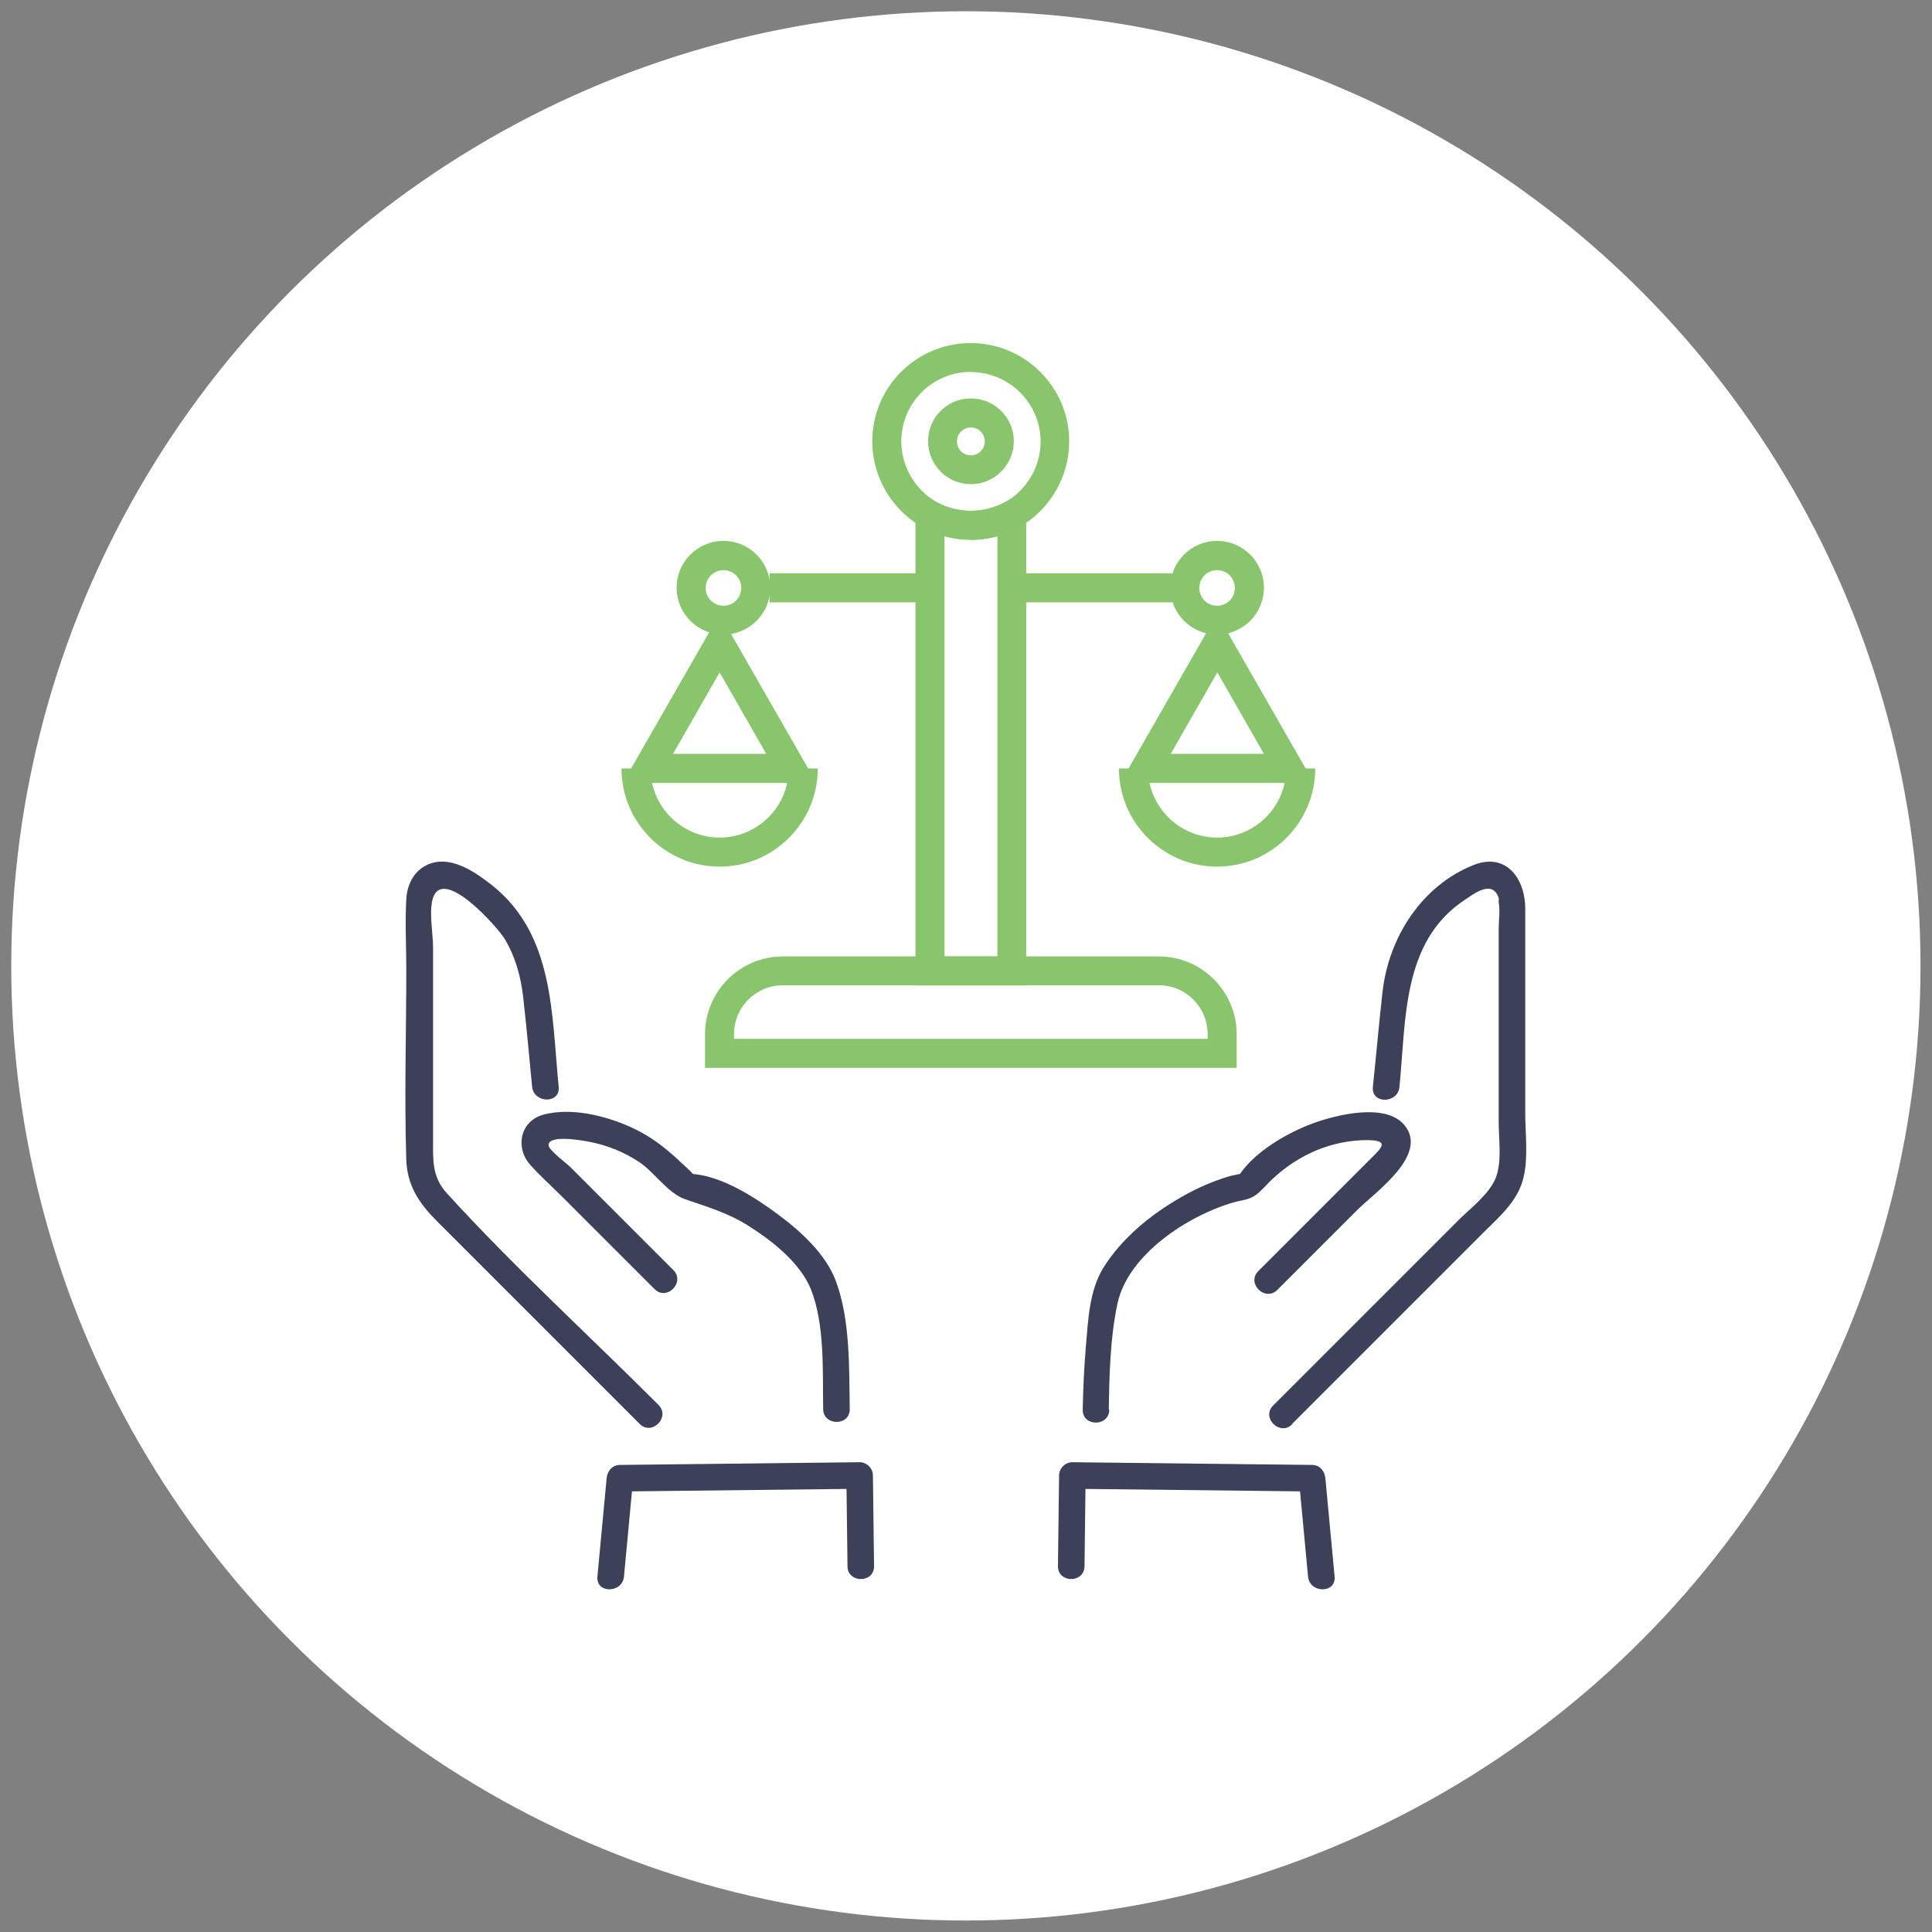
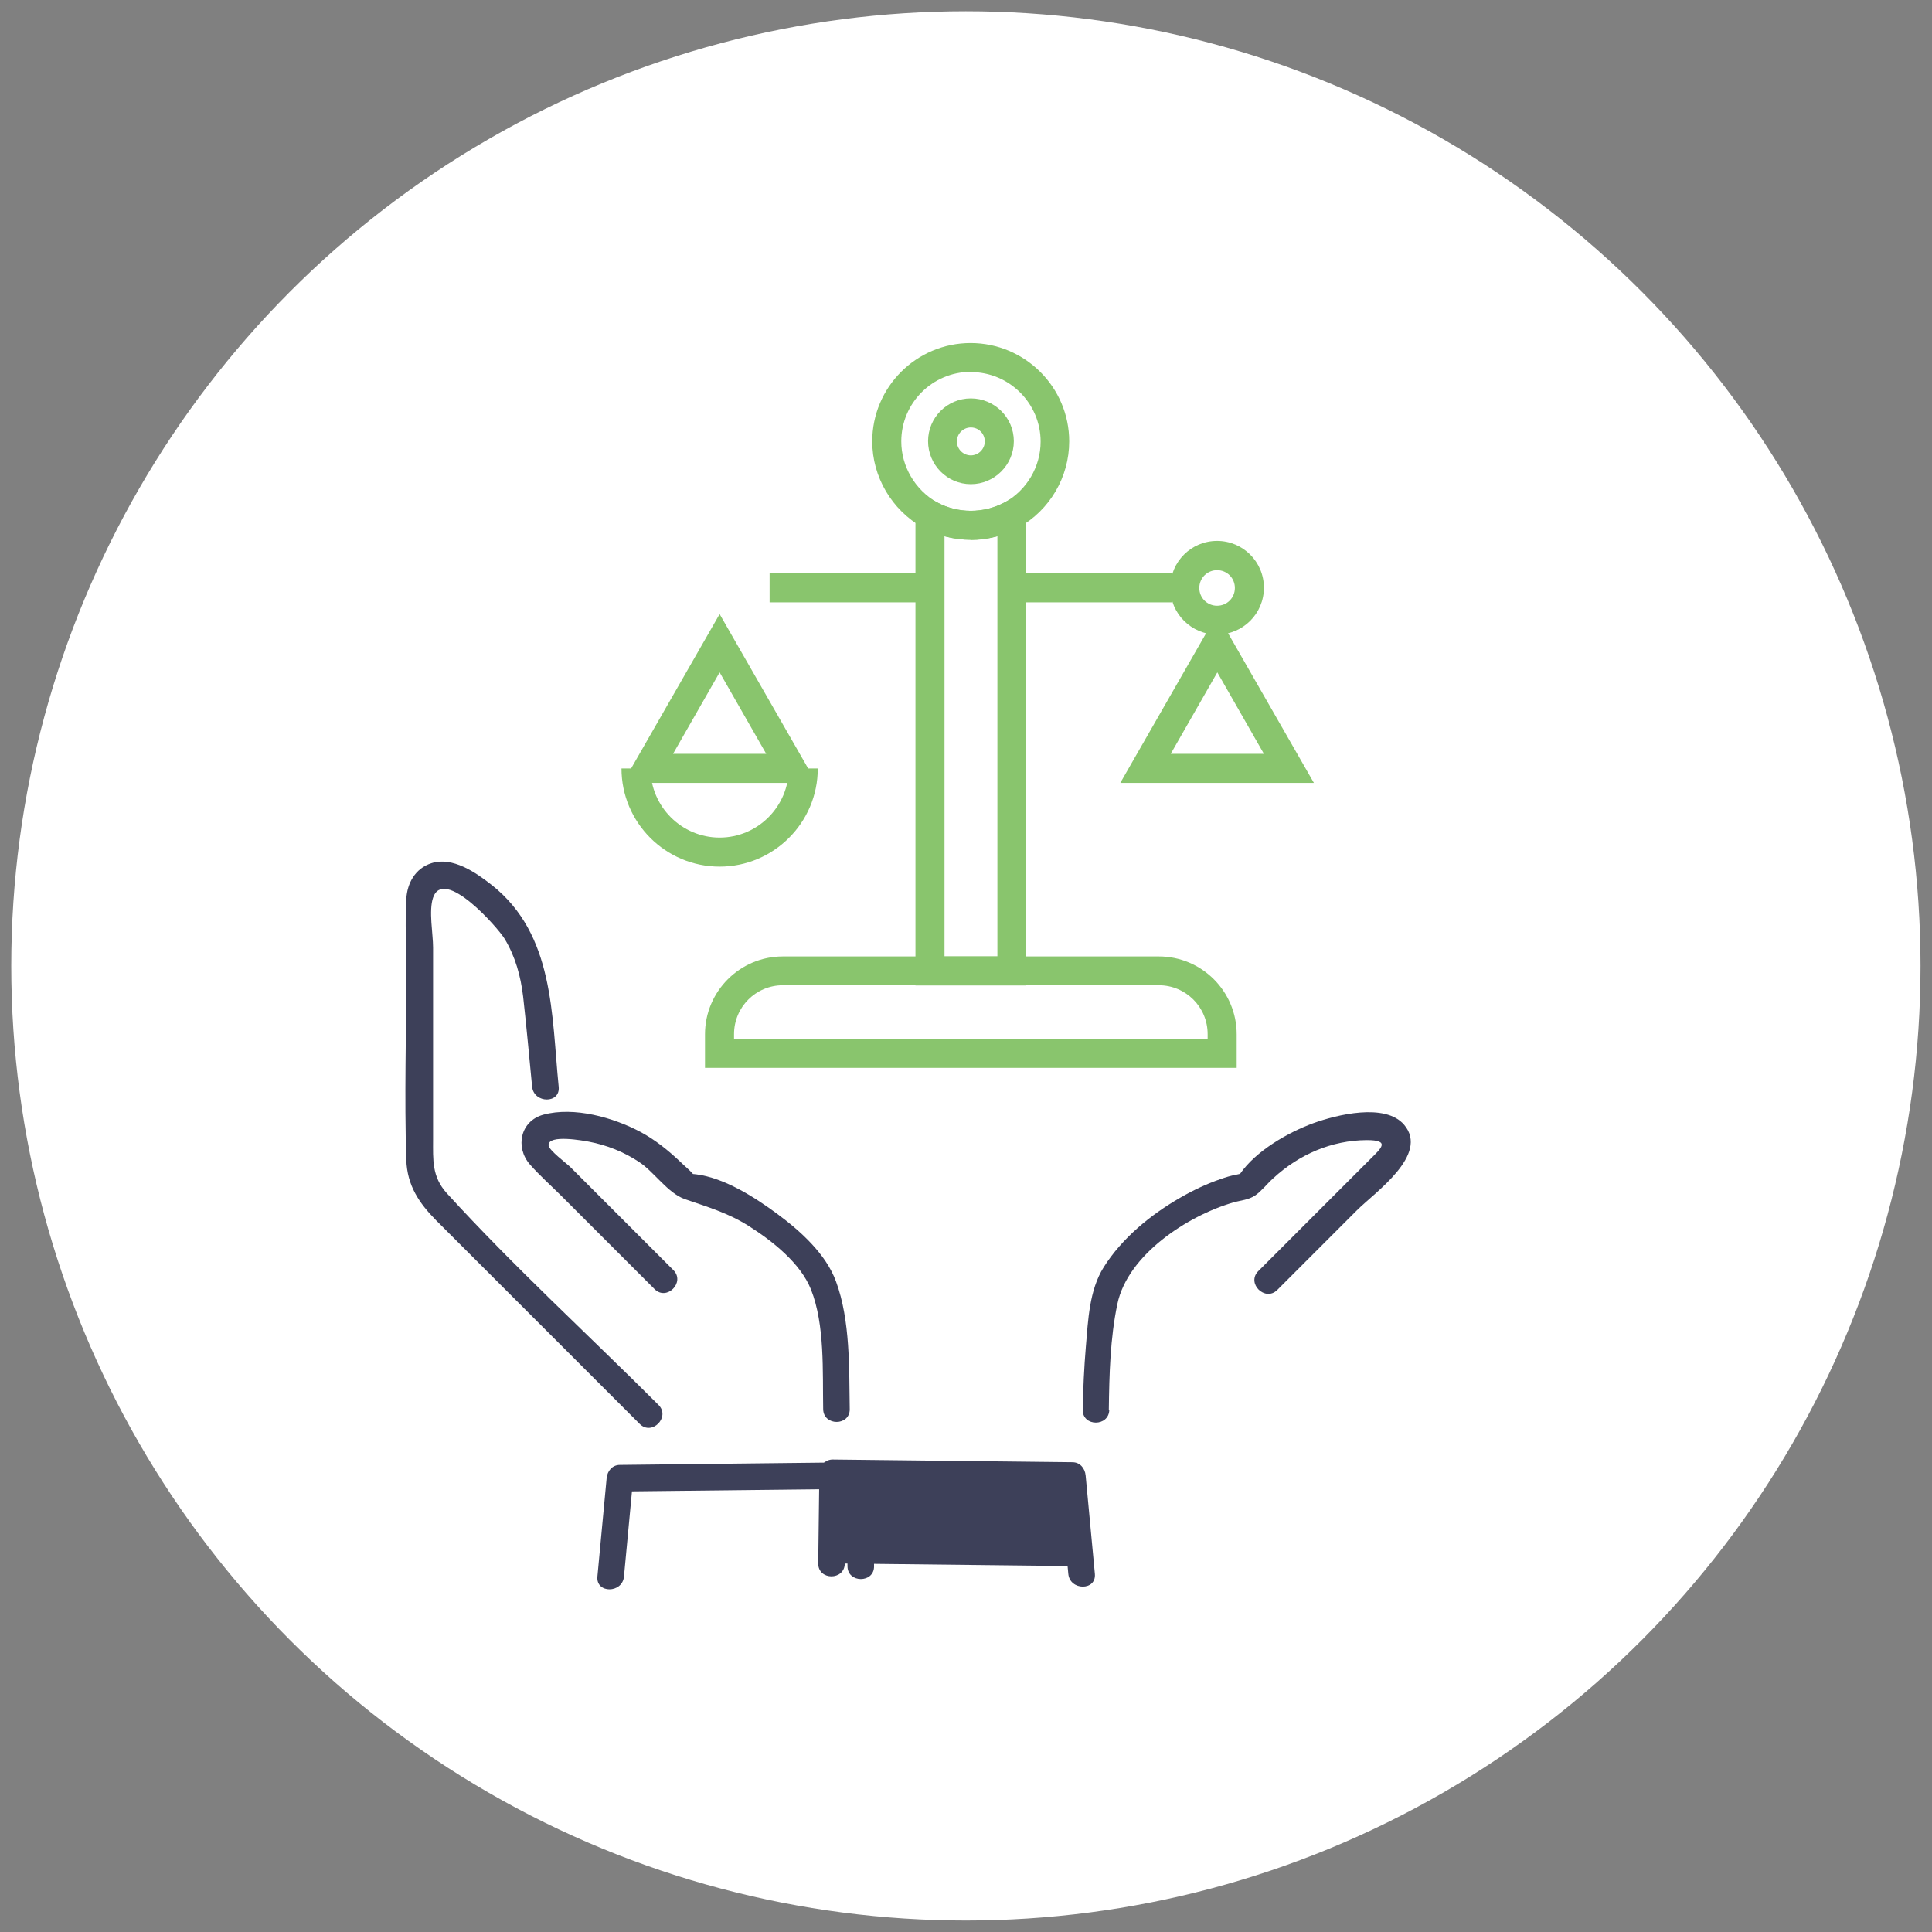
<svg xmlns="http://www.w3.org/2000/svg" id="_レイヤー_2" viewBox="0 0 85.83 85.83">
  <rect x="0" y="0" width="85.83" height="85.83" fill="#808080" stroke="none" />
  <defs>
    <style>.cls-1{fill:#89c56d;}.cls-2{fill:#fff;}.cls-3{fill:#3d4059;}</style>
  </defs>
  <circle class="cls-2" cx="42.91" cy="42.91" r="42.41" />
  <path class="cls-3" d="M29.26,62.42c-3.13-3.13-6.43-6.14-9.41-9.41-.67-.74-.61-1.49-.61-2.39v-8.53c0-.6-.2-1.63,0-2.21.48-1.39,2.87,1.32,3.18,1.83.48.8.71,1.65.82,2.56.15,1.33.27,2.67.4,4.01.08.75,1.26.76,1.18,0-.32-3.2-.19-6.76-2.97-8.96-.7-.55-1.74-1.28-2.69-.97-.71.23-1.07.88-1.11,1.59-.06,1.04,0,2.1,0,3.15,0,2.81-.09,5.63,0,8.44.04,1.14.57,1.92,1.33,2.69l2.87,2.87c2.06,2.06,4.11,4.11,6.17,6.17.54.54,1.37-.3.84-.84h0Z" />
  <path class="cls-3" d="M37.75,62.62c-.03-1.82.03-3.96-.61-5.69-.45-1.23-1.59-2.25-2.62-3.01-.99-.73-2.33-1.59-3.59-1.75-.51-.07-.03.12-.13,0-.17-.2-.39-.37-.58-.56-.54-.51-1.11-.97-1.76-1.32-1.2-.64-2.95-1.14-4.32-.77-1.03.28-1.26,1.45-.6,2.21.44.5.95.95,1.42,1.42,1.37,1.37,2.75,2.75,4.12,4.12.54.54,1.37-.3.84-.84-.88-.88-1.76-1.76-2.64-2.64-.65-.65-1.3-1.3-1.95-1.95-.14-.14-.96-.75-.96-.96-.02-.5,1.57-.2,1.79-.16.79.15,1.55.45,2.23.9.67.44,1.27,1.38,2.03,1.65,1.01.35,1.92.61,2.85,1.2,1.04.66,2.29,1.64,2.76,2.82.62,1.57.51,3.64.54,5.31.01.76,1.19.76,1.18,0h0Z" />
  <path class="cls-3" d="M38.83,69.58c-.02-1.34-.03-2.69-.05-4.03,0-.32-.27-.59-.59-.59-3.55.04-7.1.08-10.65.12-.34,0-.56.27-.59.59-.14,1.46-.27,2.91-.41,4.37-.07.76,1.11.75,1.18,0,.14-1.46.27-2.91.41-4.37l-.59.59c3.55-.04,7.1-.08,10.65-.12l-.59-.59c.02,1.34.03,2.69.05,4.03,0,.76,1.19.76,1.18,0h0Z" />
-   <path class="cls-3" d="M57.41,63.25c1.74-1.74,3.47-3.47,5.21-5.21,1.1-1.1,2.2-2.2,3.29-3.29.72-.72,1.52-1.39,1.77-2.43.22-.89.08-1.95.08-2.85v-9.11c0-1.31-.84-2.51-2.3-1.93-2.31.92-3.77,3.23-4.04,5.63-.16,1.41-.28,2.82-.43,4.23-.08.76,1.11.75,1.18,0,.3-2.96.1-6.46,2.9-8.31.4-.26,1.22-.93,1.51-.09.02.06-.01.14,0,.2.07.35,0,.79,0,1.15v8.62c0,.74.15,1.72-.12,2.44-.28.74-1.13,1.37-1.67,1.91-.98.98-1.96,1.96-2.95,2.95-1.76,1.76-3.52,3.52-5.28,5.28-.54.54.3,1.37.84.84h0Z" />
  <path class="cls-3" d="M49.26,62.62c.02-1.55.06-3.17.38-4.69.46-2.19,3.12-3.92,5.15-4.51.35-.1.67-.11.97-.31.29-.2.54-.53.81-.77,1.14-1.05,2.58-1.68,4.15-1.69,1.07,0,.63.37.17.83l-1.79,1.79-3.2,3.2c-.54.54.3,1.37.84.84,1.18-1.18,2.36-2.36,3.54-3.54.8-.8,3.23-2.47,2.1-3.8-.84-.99-3.02-.44-4.04-.07-1.12.41-2.55,1.23-3.25,2.25-.05.07-.29.2,0,.06.32-.16-.11-.03-.18-.02-.23.04-.46.11-.68.19-.62.21-1.23.5-1.8.83-1.32.76-2.58,1.79-3.4,3.09-.64,1.02-.69,2.35-.79,3.52-.08.94-.12,1.87-.14,2.81-.01.76,1.17.76,1.18,0h0Z" />
-   <path class="cls-3" d="M48.18,69.58c.02-1.34.03-2.69.05-4.03l-.59.59c3.55.04,7.1.08,10.65.12l-.59-.59c.14,1.46.27,2.91.41,4.37.07.75,1.25.76,1.18,0-.14-1.46-.27-2.91-.41-4.37-.03-.32-.25-.59-.59-.59-3.55-.04-7.1-.08-10.65-.12-.32,0-.59.27-.59.59-.02,1.34-.03,2.69-.05,4.03,0,.76,1.17.76,1.18,0h0Z" />
+   <path class="cls-3" d="M48.18,69.58c.02-1.34.03-2.69.05-4.03l-.59.59l-.59-.59c.14,1.46.27,2.91.41,4.37.07.75,1.25.76,1.18,0-.14-1.46-.27-2.91-.41-4.37-.03-.32-.25-.59-.59-.59-3.55-.04-7.1-.08-10.65-.12-.32,0-.59.27-.59.59-.02,1.34-.03,2.69-.05,4.03,0,.76,1.17.76,1.18,0h0Z" />
  <path class="cls-1" d="M54.94,47.44h-23.62v-1.49c0-1.91,1.55-3.46,3.46-3.46h16.7c1.91,0,3.46,1.55,3.46,3.46v1.49ZM32.61,46.15h21.04v-.21c0-1.2-.97-2.17-2.17-2.17h-16.7c-1.2,0-2.17.97-2.17,2.17v.21Z" />
  <path class="cls-1" d="M45.59,43.78h-4.92v-21.99l.95.52c.94.51,2.08.51,3.02,0l.95-.52v21.99ZM41.96,42.49h2.35v-18.67c-.76.21-1.59.21-2.35,0v18.67Z" />
  <rect class="cls-1" x="34.19" y="25.47" width="7.13" height="1.29" />
  <rect class="cls-1" x="44.95" y="25.47" width="7.13" height="1.29" />
-   <path class="cls-1" d="M32.14,28.19c-1.15,0-2.08-.93-2.08-2.08s.93-2.08,2.08-2.08,2.08.93,2.08,2.08-.93,2.08-2.08,2.08ZM32.14,25.33c-.43,0-.79.35-.79.79s.35.79.79.79.79-.35.79-.79-.35-.79-.79-.79Z" />
  <path class="cls-1" d="M54.07,28.19c-1.14,0-2.08-.93-2.08-2.08s.93-2.08,2.08-2.08,2.08.93,2.08,2.08-.93,2.08-2.08,2.08ZM54.07,25.33c-.44,0-.79.35-.79.79s.35.79.79.79.79-.35.79-.79-.35-.79-.79-.79Z" />
  <path class="cls-1" d="M31.97,38.5c-2.41,0-4.36-1.96-4.36-4.36h1.29c0,1.69,1.38,3.07,3.07,3.07s3.07-1.38,3.07-3.07h1.29c0,2.41-1.96,4.36-4.36,4.36Z" />
  <path class="cls-1" d="M36.27,34.78h-8.6l4.3-7.5,4.3,7.5ZM29.89,33.49h4.15l-2.07-3.62-2.07,3.62Z" />
-   <path class="cls-1" d="M54.07,38.5c-2.41,0-4.36-1.96-4.36-4.36h1.29c0,1.69,1.38,3.07,3.07,3.07s3.07-1.38,3.07-3.07h1.29c0,2.41-1.96,4.36-4.36,4.36Z" />
  <path class="cls-1" d="M58.37,34.78h-8.6l4.3-7.5,4.3,7.5ZM52,33.49h4.15l-2.07-3.62-2.07,3.62Z" />
  <path class="cls-1" d="M43.13,23.98c-.75,0-1.46-.18-2.13-.54-1.39-.79-2.25-2.26-2.25-3.83,0-2.41,1.96-4.37,4.37-4.37s4.38,1.96,4.38,4.37c0,1.58-.86,3.05-2.25,3.83-.67.36-1.38.55-2.13.55ZM43.13,16.52c-1.7,0-3.09,1.38-3.09,3.09,0,1.11.61,2.15,1.59,2.71.92.5,2.07.5,3.01,0,.98-.55,1.59-1.59,1.59-2.7,0-1.7-1.39-3.09-3.1-3.09ZM43.13,21.51c-1.05,0-1.9-.86-1.9-1.91s.85-1.9,1.9-1.9,1.91.85,1.91,1.9-.86,1.91-1.91,1.91ZM43.13,18.99c-.34,0-.62.28-.62.62s.28.62.62.62.62-.28.62-.62-.27-.62-.62-.62Z" />
</svg>